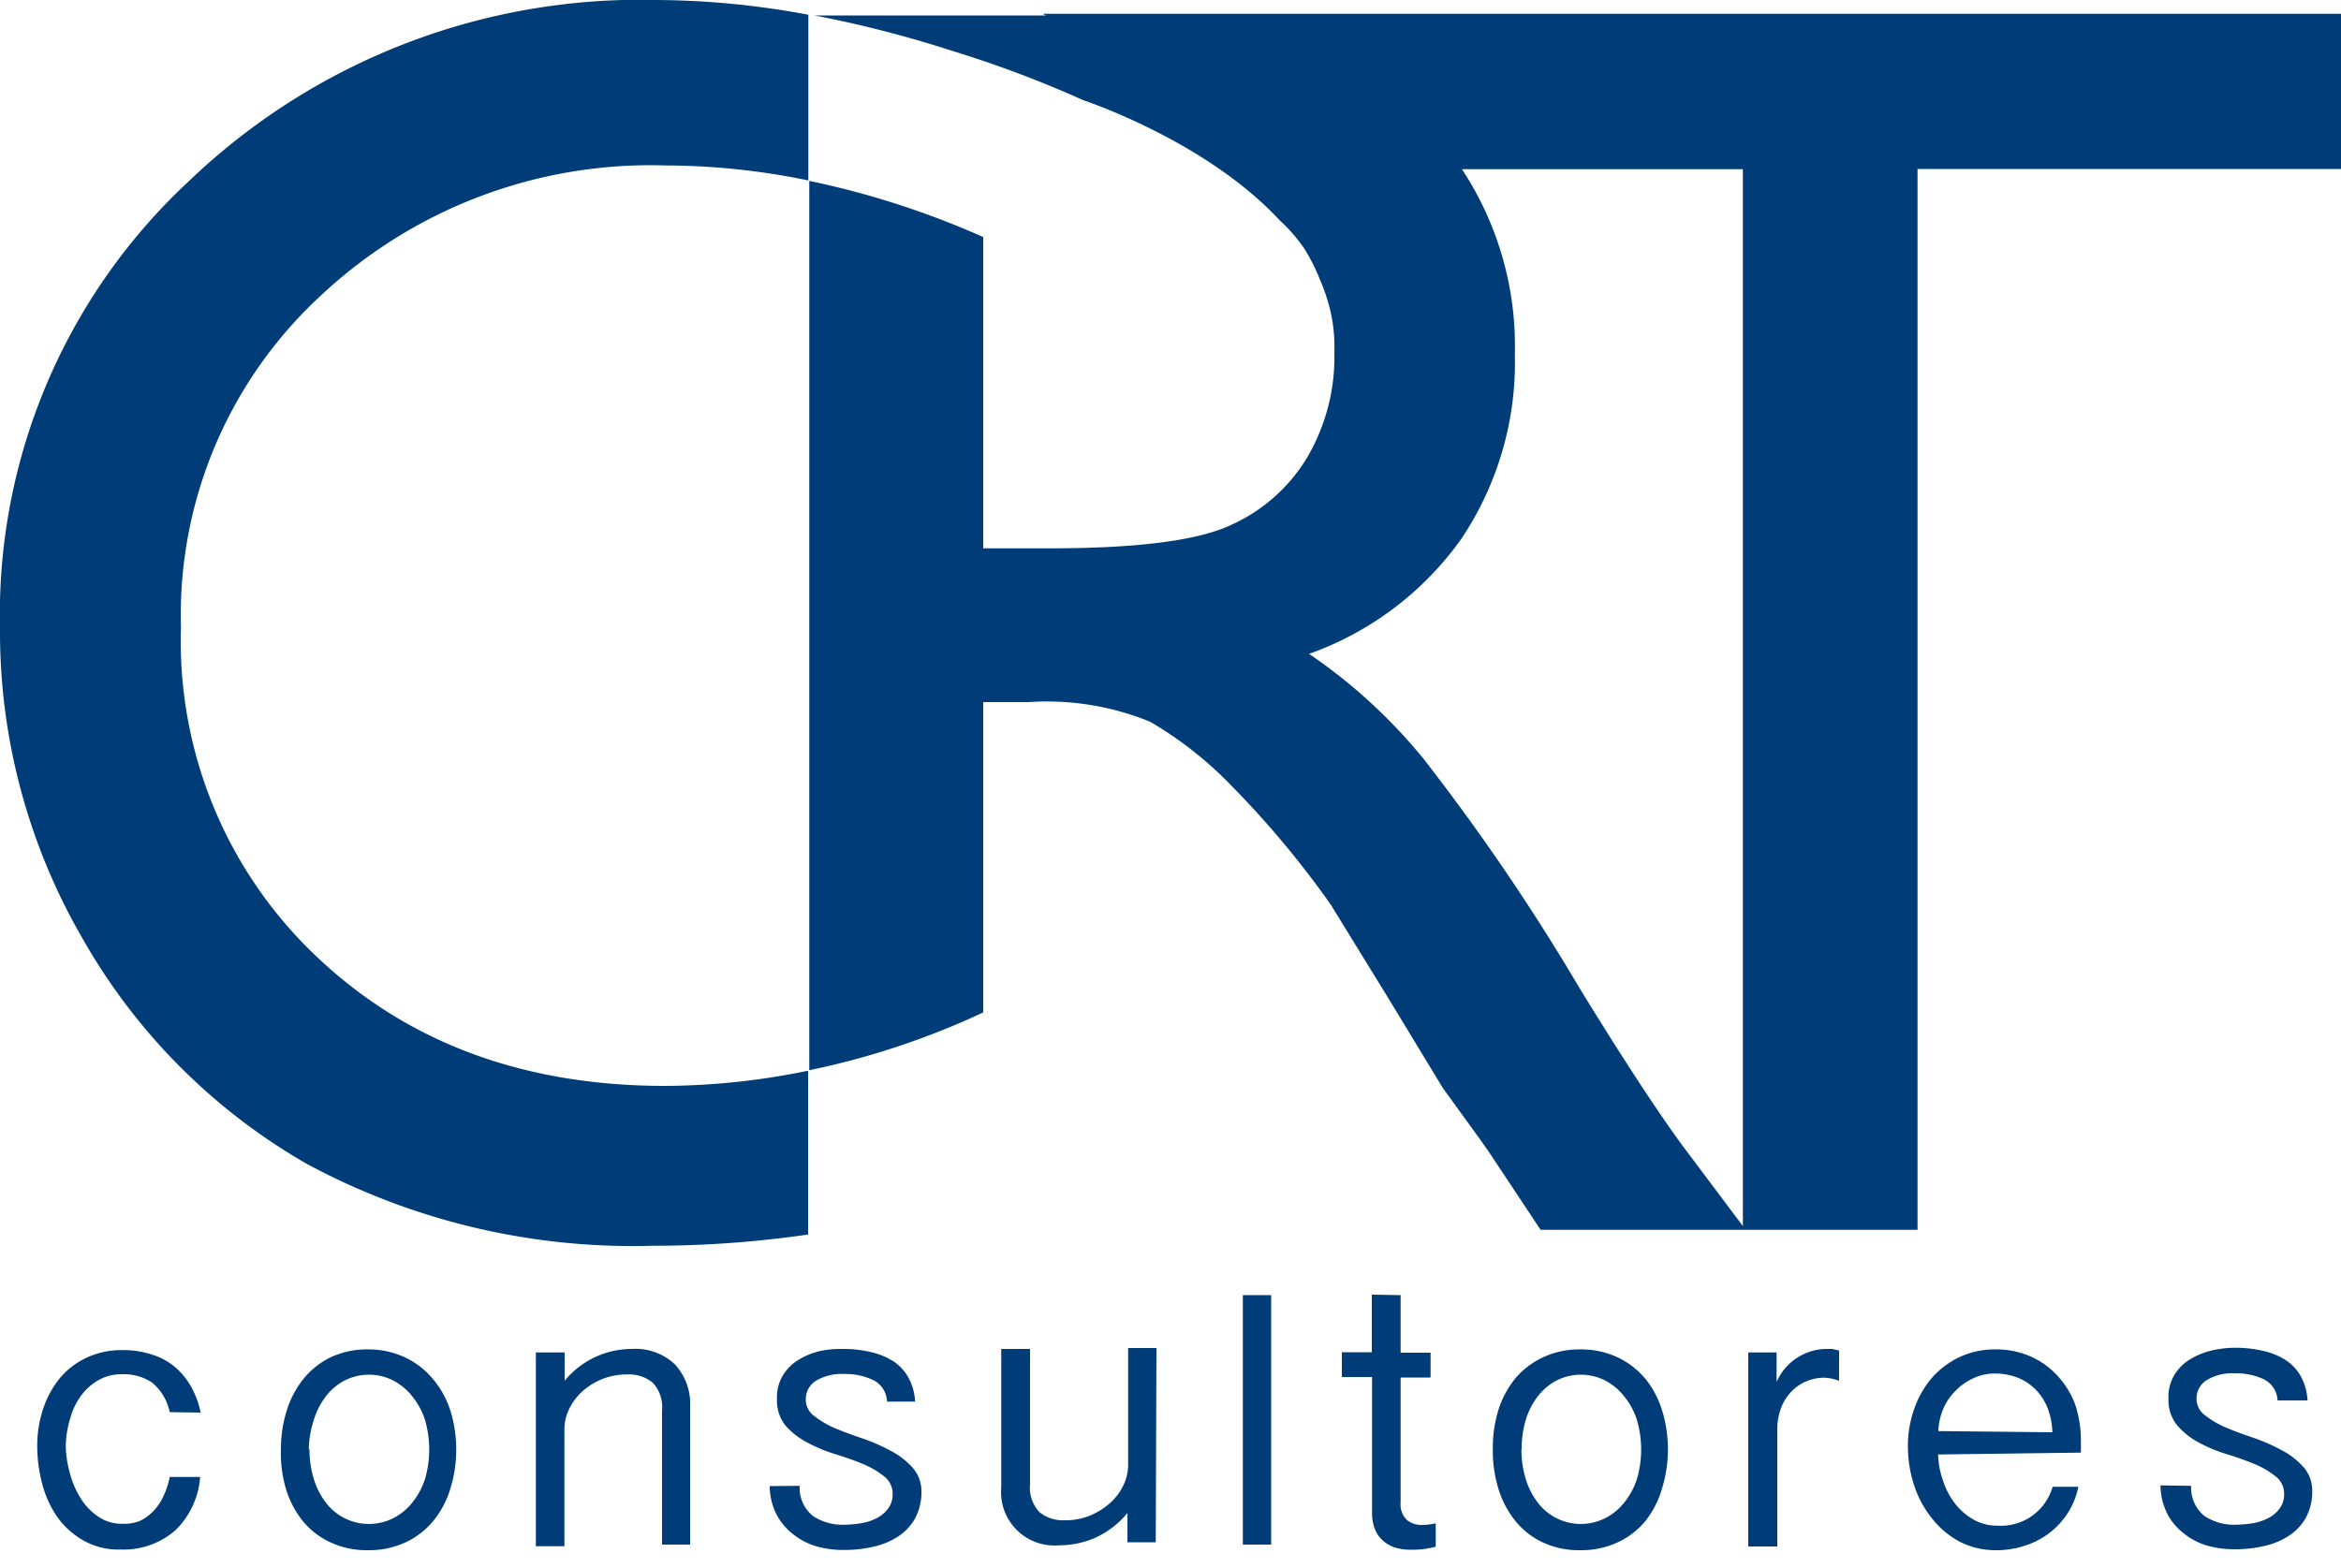
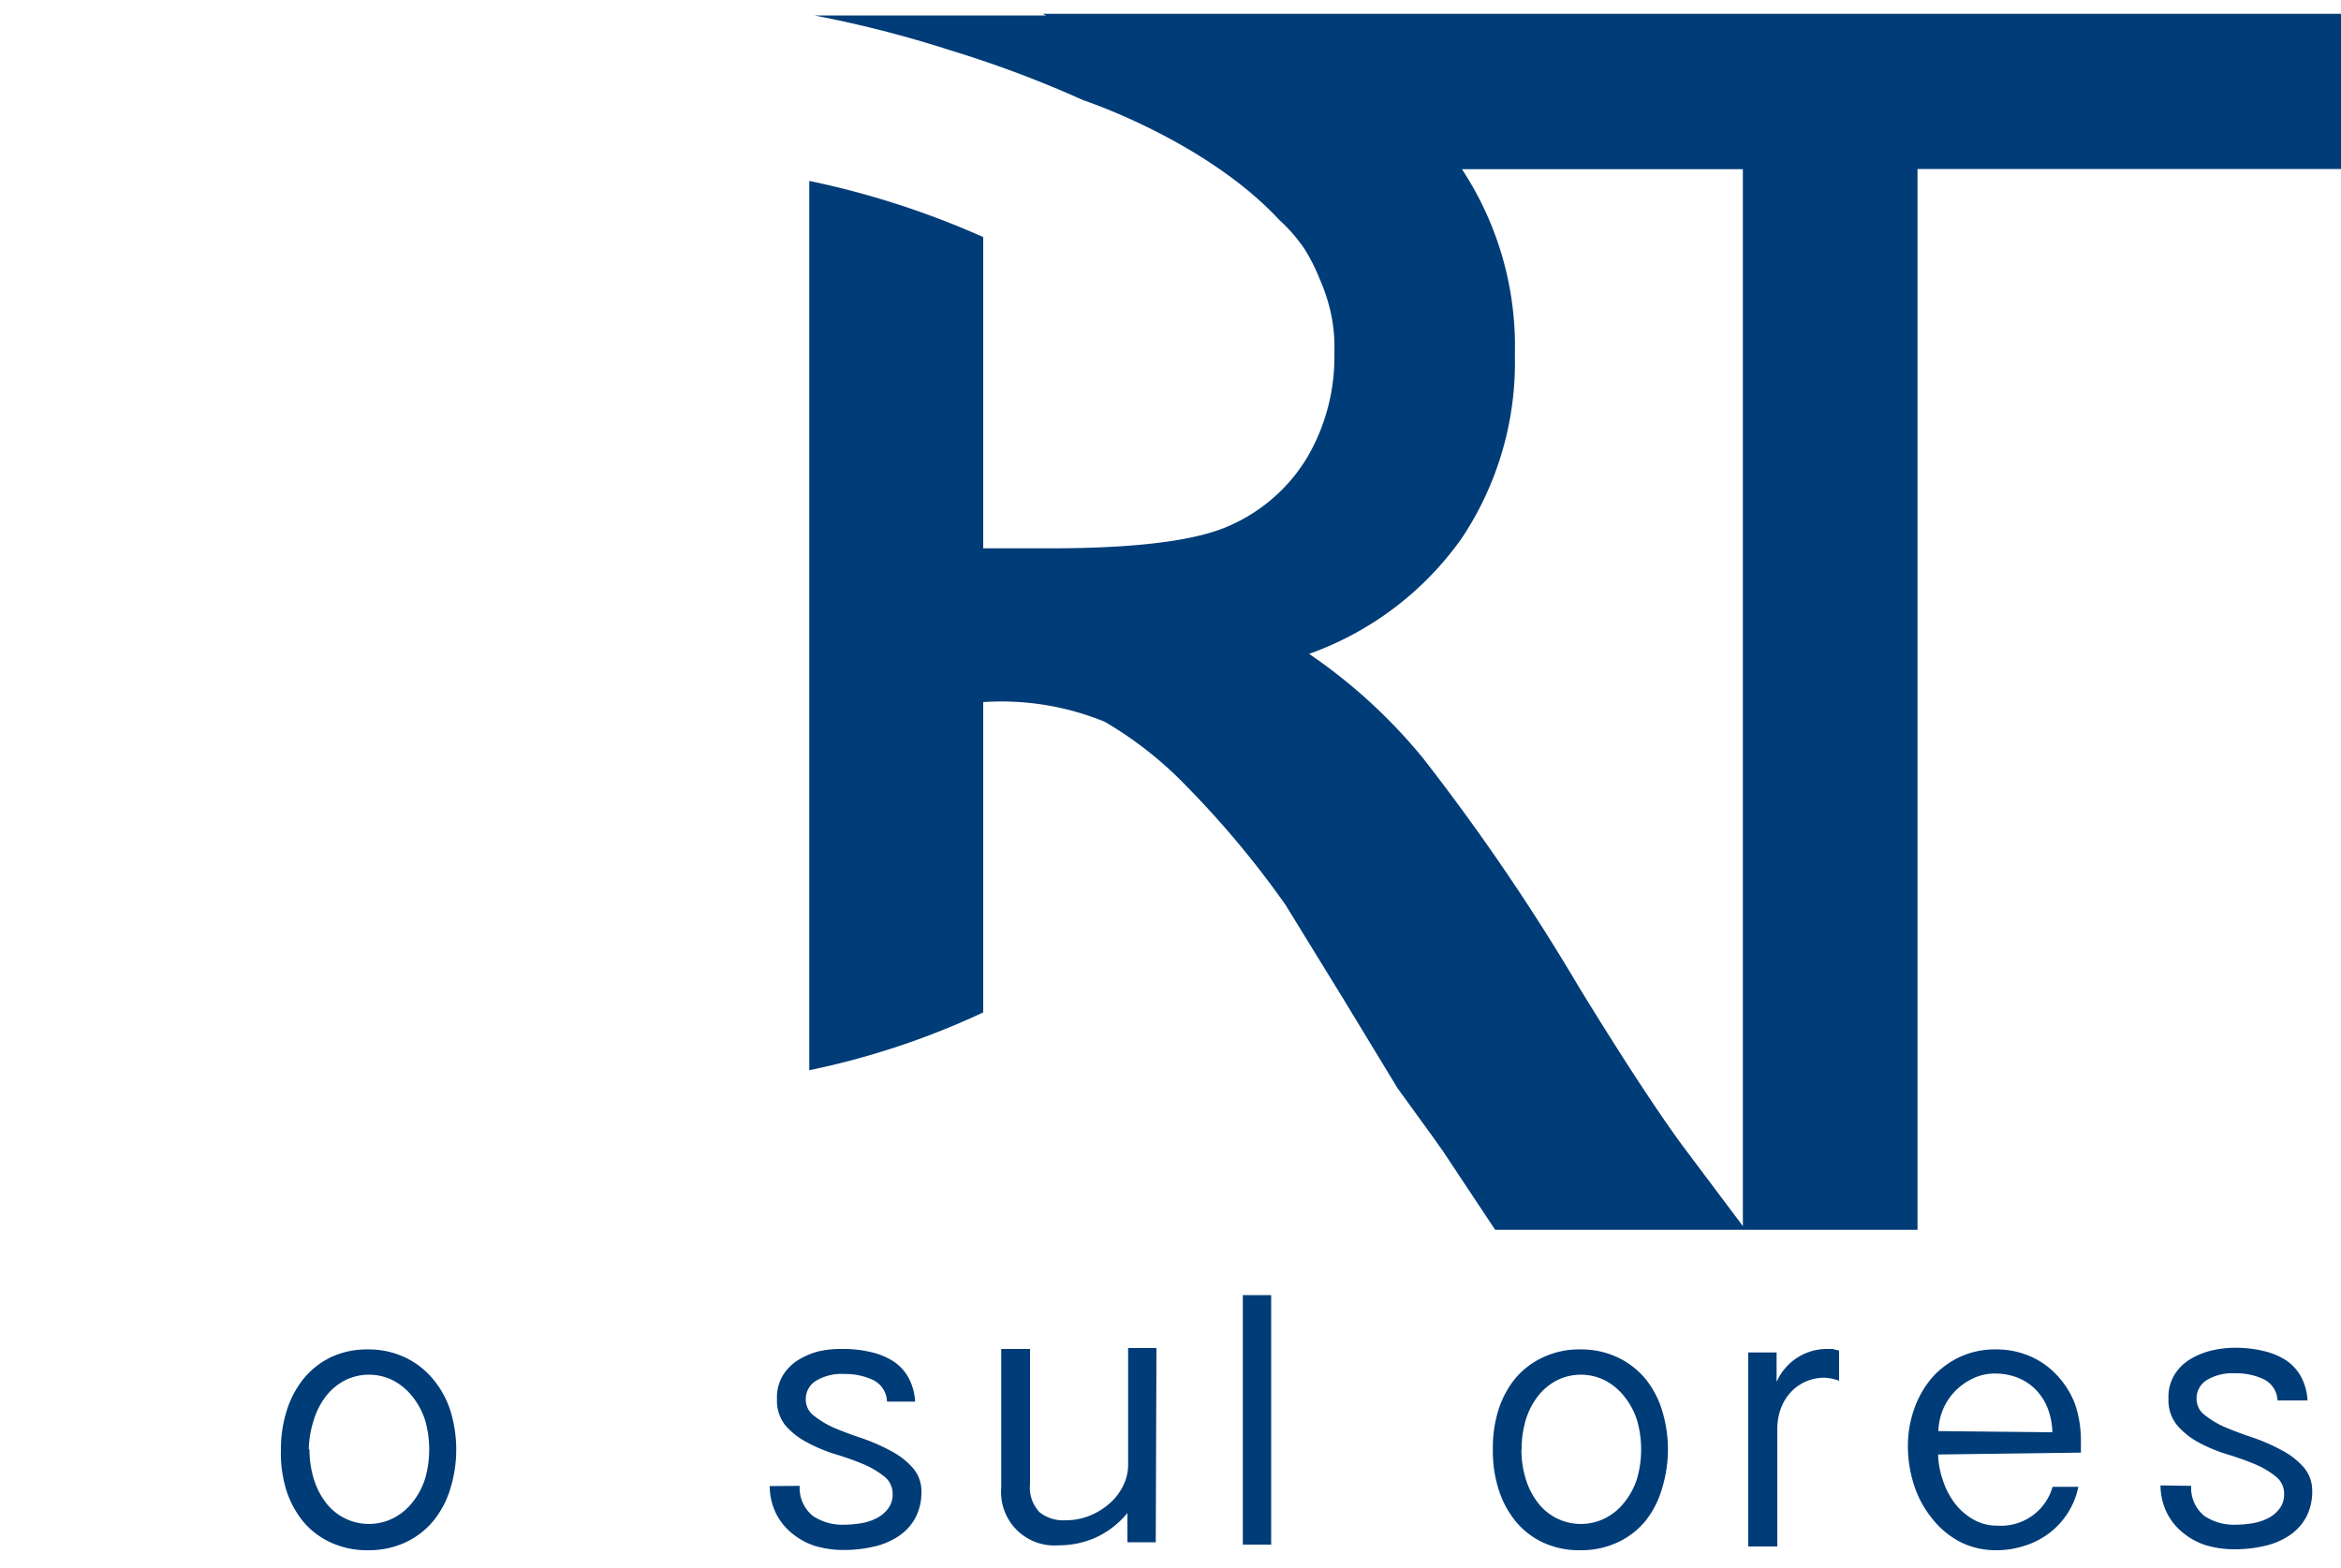
<svg xmlns="http://www.w3.org/2000/svg" id="Layer_1" data-name="Layer 1" viewBox="0 0 100 67">
  <defs>
    <style>.cls-1{fill:#003c77;}</style>
  </defs>
  <title>100Artboard 1blue</title>
-   <path class="cls-1" d="M13.53,40.88a18.54,18.54,0,0,1-5.8-14.06,18.56,18.56,0,0,1,5.9-14.12A20.59,20.59,0,0,1,28.44,7.07a30.4,30.4,0,0,1,6.09.64V.63A36,36,0,0,0,28.07,0a27.85,27.85,0,0,0-20,7.74A25.28,25.28,0,0,0,0,26.84,26.16,26.16,0,0,0,3.53,40.11a25.74,25.74,0,0,0,9.59,9.63,29.36,29.36,0,0,0,14.79,3.49,45.87,45.87,0,0,0,6.61-.48v-7a30.61,30.61,0,0,1-6.17.65Q19.33,46.38,13.53,40.88Z" />
-   <path class="cls-1" d="M44.54.59l.14.07H34.79a49.23,49.23,0,0,1,5.84,1.5,47.63,47.63,0,0,1,5.64,2.12S51.5,6,54.66,9.41a6.9,6.9,0,0,1,1.06,1.22,8,8,0,0,1,.66,1.31,7.43,7.43,0,0,1,.29.77v0A6.82,6.82,0,0,1,57,15.06a8.49,8.49,0,0,1-1.14,4.45,7.27,7.27,0,0,1-3.27,2.92q-2.12,1-7.75,1H42V10.13a36.56,36.56,0,0,0-7.43-2.4v38A33.5,33.5,0,0,0,42,43.26V30h1.94a11.65,11.65,0,0,1,5.19.84,16.09,16.09,0,0,1,3.47,2.73,40.47,40.47,0,0,1,4.25,5.09l2.49,4.05,2.3,3.79,1.45,2c.22.3.37.53.45.63l2.27,3.42H81.91V7.22H100V.59Zm27.3,48.32q-1.63-2.23-4.35-6.66a92.4,92.4,0,0,0-6.7-9.85,23,23,0,0,0-4.87-4.46A13.54,13.54,0,0,0,62.44,23a13.55,13.55,0,0,0,2.27-7.85,13.75,13.75,0,0,0-2.26-7.92h12V52.39Z" />
-   <path class="cls-1" d="M7.25,60.34a2.21,2.21,0,0,0-.75-1.26,2.18,2.18,0,0,0-1.29-.36,2,2,0,0,0-1,.25,2.43,2.43,0,0,0-.75.67,3,3,0,0,0-.47,1,4.2,4.2,0,0,0-.18,1.15A4.65,4.65,0,0,0,3,63a3.81,3.81,0,0,0,.47,1.06,2.59,2.59,0,0,0,.75.76,1.76,1.76,0,0,0,1,.29A1.86,1.86,0,0,0,5.95,65a1.92,1.92,0,0,0,.6-.43A2.33,2.33,0,0,0,7,63.89a3.53,3.53,0,0,0,.25-.78H8.55a3.54,3.54,0,0,1-1.06,2.28,3.37,3.37,0,0,1-2.36.82,3,3,0,0,1-1.59-.4,3.47,3.47,0,0,1-1.1-1,4.51,4.51,0,0,1-.64-1.42,6.31,6.31,0,0,1-.21-1.59,5,5,0,0,1,.26-1.62,4.08,4.08,0,0,1,.73-1.32A3.32,3.32,0,0,1,3.73,58a3.5,3.5,0,0,1,1.5-.31,3.88,3.88,0,0,1,1.29.2,2.83,2.83,0,0,1,1,.56,3.18,3.18,0,0,1,.67.85,3.81,3.81,0,0,1,.38,1.06Z" />
+   <path class="cls-1" d="M44.54.59l.14.07H34.79a49.23,49.23,0,0,1,5.84,1.5,47.63,47.63,0,0,1,5.64,2.12S51.5,6,54.66,9.41a6.9,6.9,0,0,1,1.06,1.22,8,8,0,0,1,.66,1.31,7.43,7.43,0,0,1,.29.77v0A6.82,6.82,0,0,1,57,15.06a8.49,8.49,0,0,1-1.14,4.45,7.27,7.27,0,0,1-3.27,2.92q-2.12,1-7.75,1H42V10.13a36.56,36.56,0,0,0-7.43-2.4v38A33.5,33.5,0,0,0,42,43.26V30a11.65,11.65,0,0,1,5.19.84,16.09,16.09,0,0,1,3.47,2.73,40.47,40.47,0,0,1,4.25,5.09l2.49,4.05,2.3,3.79,1.45,2c.22.3.37.53.45.63l2.27,3.42H81.91V7.22H100V.59Zm27.3,48.32q-1.63-2.23-4.35-6.66a92.4,92.4,0,0,0-6.7-9.85,23,23,0,0,0-4.87-4.46A13.54,13.54,0,0,0,62.44,23a13.55,13.55,0,0,0,2.27-7.85,13.75,13.75,0,0,0-2.26-7.92h12V52.39Z" />
  <path class="cls-1" d="M12,61.93a5.44,5.44,0,0,1,.25-1.66,4.11,4.11,0,0,1,.72-1.36A3.42,3.42,0,0,1,14.12,58a3.6,3.6,0,0,1,1.59-.34A3.66,3.66,0,0,1,17.3,58a3.49,3.49,0,0,1,1.19.92,4,4,0,0,1,.75,1.36,5.66,5.66,0,0,1,0,3.32A4,4,0,0,1,18.5,65a3.4,3.4,0,0,1-1.19.91,3.71,3.71,0,0,1-1.59.33,3.66,3.66,0,0,1-1.59-.33A3.34,3.34,0,0,1,12.94,65a4.1,4.1,0,0,1-.72-1.36A5.43,5.43,0,0,1,12,61.93Zm1.22,0a4.31,4.31,0,0,0,.18,1.25,3.18,3.18,0,0,0,.5,1,2.31,2.31,0,0,0,2.92.68,2.44,2.44,0,0,0,.81-.68,3.1,3.1,0,0,0,.53-1,4.53,4.53,0,0,0,0-2.49,3.1,3.1,0,0,0-.53-1,2.55,2.55,0,0,0-.81-.69,2.29,2.29,0,0,0-2.12,0,2.46,2.46,0,0,0-.8.69,3.18,3.18,0,0,0-.5,1A4.32,4.32,0,0,0,13.19,61.93Z" />
-   <path class="cls-1" d="M22.89,57.79h1.23V59A3.71,3.71,0,0,1,27,57.64a2.44,2.44,0,0,1,1.83.66,2.48,2.48,0,0,1,.65,1.81V66H28.28V60.27a1.52,1.52,0,0,0-.4-1.19,1.59,1.59,0,0,0-1.1-.35,2.76,2.76,0,0,0-1.06.2,2.81,2.81,0,0,0-.85.53,2.42,2.42,0,0,0-.55.73,2,2,0,0,0-.21.88v5H22.89Z" />
  <path class="cls-1" d="M34.16,63.49a1.54,1.54,0,0,0,.57,1.29,2.28,2.28,0,0,0,1.34.37,4.43,4.43,0,0,0,.7-.06,2.27,2.27,0,0,0,.66-.21,1.41,1.41,0,0,0,.5-.41,1,1,0,0,0,.2-.64.92.92,0,0,0-.37-.75,3.71,3.71,0,0,0-.91-.53q-.53-.22-1.19-.42a6.64,6.64,0,0,1-1.19-.5,3.18,3.18,0,0,1-.91-.71,1.69,1.69,0,0,1-.37-1.13,1.84,1.84,0,0,1,.24-1,2,2,0,0,1,.64-.66,3.14,3.14,0,0,1,.91-.39A4.32,4.32,0,0,1,36,57.64a5,5,0,0,1,1.18.13,3,3,0,0,1,1,.41,2,2,0,0,1,.64.71,2.4,2.4,0,0,1,.27,1H37.89a1.06,1.06,0,0,0-.61-.93,2.76,2.76,0,0,0-1.22-.25,2.12,2.12,0,0,0-1.22.3.92.92,0,0,0-.42.78.86.86,0,0,0,.37.72,3.86,3.86,0,0,0,.91.53q.53.22,1.19.44a8,8,0,0,1,1.19.53,3.22,3.22,0,0,1,.91.71,1.51,1.51,0,0,1,.37,1,2.33,2.33,0,0,1-.27,1.16,2.23,2.23,0,0,1-.72.77,3.18,3.18,0,0,1-1.06.44,5.52,5.52,0,0,1-1.26.14,4.25,4.25,0,0,1-1.19-.16,2.92,2.92,0,0,1-1-.53,2.56,2.56,0,0,1-.7-.85,2.71,2.71,0,0,1-.28-1.19Z" />
  <path class="cls-1" d="M49.37,65.9H48.16V64.65a3.79,3.79,0,0,1-1.38,1.06,3.84,3.84,0,0,1-1.54.32,2.28,2.28,0,0,1-2.47-2.47V57.64H44v5.78a1.52,1.52,0,0,0,.4,1.19,1.59,1.59,0,0,0,1.1.35,2.72,2.72,0,0,0,1.06-.2,3,3,0,0,0,.85-.53,2.37,2.37,0,0,0,.57-.75,2,2,0,0,0,.21-.88v-5h1.21Z" />
  <path class="cls-1" d="M54.3,55.34V66H53.09V55.34Z" />
-   <path class="cls-1" d="M59.83,55.34v2.46h1.28v1.06H59.83V64.2a.93.93,0,0,0,.27.75,1,1,0,0,0,.66.21,2.71,2.71,0,0,0,.57-.07v1a3.88,3.88,0,0,1-1.06.13,2.38,2.38,0,0,1-.63-.08,1.44,1.44,0,0,1-.53-.28,1.29,1.29,0,0,1-.37-.5,1.85,1.85,0,0,1-.13-.74V58.84H57.32V57.78H58.6V55.32Z" />
  <path class="cls-1" d="M63.77,61.93A5.44,5.44,0,0,1,64,60.27a4.11,4.11,0,0,1,.72-1.36A3.42,3.42,0,0,1,65.91,58a3.6,3.6,0,0,1,1.59-.34A3.66,3.66,0,0,1,69.1,58a3.49,3.49,0,0,1,1.19.92A4,4,0,0,1,71,60.27a5.66,5.66,0,0,1,0,3.32A4,4,0,0,1,70.28,65a3.4,3.4,0,0,1-1.19.91,3.71,3.71,0,0,1-1.59.33,3.66,3.66,0,0,1-1.59-.33A3.34,3.34,0,0,1,64.74,65,4.1,4.1,0,0,1,64,63.59,5.43,5.43,0,0,1,63.77,61.93Zm1.22,0a4.31,4.31,0,0,0,.18,1.25,3.18,3.18,0,0,0,.5,1,2.31,2.31,0,0,0,2.92.68,2.44,2.44,0,0,0,.81-.68,3.1,3.1,0,0,0,.53-1,4.53,4.53,0,0,0,0-2.49,3.1,3.1,0,0,0-.53-1,2.55,2.55,0,0,0-.81-.69,2.29,2.29,0,0,0-2.12,0,2.46,2.46,0,0,0-.8.69,3.18,3.18,0,0,0-.5,1A4.32,4.32,0,0,0,65,61.93Z" />
  <path class="cls-1" d="M74.68,57.79h1.21l0,1.26A2.35,2.35,0,0,1,78,57.64h.28l.28.07V59a2.12,2.12,0,0,0-.6-.13,1.94,1.94,0,0,0-1.51.67,2.06,2.06,0,0,0-.4.71,2.6,2.6,0,0,0-.13.83v5H74.68Z" />
  <path class="cls-1" d="M82.79,62.15A3.65,3.65,0,0,0,83,63.27a3.25,3.25,0,0,0,.53,1,2.65,2.65,0,0,0,.79.67,2,2,0,0,0,1,.25,2.29,2.29,0,0,0,2.36-1.66h1.1a3.28,3.28,0,0,1-.47,1.15,3.36,3.36,0,0,1-.8.85,3.45,3.45,0,0,1-1.06.53,3.83,3.83,0,0,1-1.17.18,3.38,3.38,0,0,1-1.56-.36,3.71,3.71,0,0,1-1.19-1,4.35,4.35,0,0,1-.76-1.4,5.31,5.31,0,0,1-.27-1.69,4.67,4.67,0,0,1,.27-1.59,4.16,4.16,0,0,1,.75-1.32A3.65,3.65,0,0,1,83.68,58a3.53,3.53,0,0,1,1.56-.34,3.61,3.61,0,0,1,1.52.31,3.41,3.41,0,0,1,1.15.84A3.71,3.71,0,0,1,88.64,60a4.86,4.86,0,0,1,.25,1.59v.48Zm4.88-.95a3,3,0,0,0-.19-1,2.36,2.36,0,0,0-.49-.79,2.25,2.25,0,0,0-.77-.53,2.65,2.65,0,0,0-1-.19,2.15,2.15,0,0,0-.94.21,2.6,2.6,0,0,0-.75.53,2.51,2.51,0,0,0-.53.79,2.7,2.7,0,0,0-.2.93Z" />
  <path class="cls-1" d="M93.6,63.49a1.54,1.54,0,0,0,.57,1.29,2.28,2.28,0,0,0,1.34.37,4.43,4.43,0,0,0,.7-.06,2.27,2.27,0,0,0,.66-.21,1.41,1.41,0,0,0,.5-.41,1,1,0,0,0,.2-.64.92.92,0,0,0-.37-.75,3.71,3.71,0,0,0-.91-.53q-.53-.22-1.19-.42a6.64,6.64,0,0,1-1.19-.5A3.18,3.18,0,0,1,93,60.9a1.69,1.69,0,0,1-.37-1.13,1.84,1.84,0,0,1,.24-1,2,2,0,0,1,.64-.66,3.14,3.14,0,0,1,.91-.39,4.32,4.32,0,0,1,1.06-.13,5,5,0,0,1,1.18.13,3,3,0,0,1,1,.41,2,2,0,0,1,.64.71,2.4,2.4,0,0,1,.27,1H97.29a1.06,1.06,0,0,0-.6-.91,2.76,2.76,0,0,0-1.22-.25,2.12,2.12,0,0,0-1.22.3.92.92,0,0,0-.42.78.86.86,0,0,0,.37.72,3.86,3.86,0,0,0,.91.53q.53.22,1.19.44a8,8,0,0,1,1.19.53,3.22,3.22,0,0,1,.91.71,1.51,1.51,0,0,1,.37,1,2.33,2.33,0,0,1-.27,1.16,2.23,2.23,0,0,1-.72.77,3.18,3.18,0,0,1-1.06.44,5.52,5.52,0,0,1-1.26.14,4.25,4.25,0,0,1-1.19-.16,2.92,2.92,0,0,1-1-.53,2.56,2.56,0,0,1-.7-.85,2.71,2.71,0,0,1-.28-1.19Z" />
</svg>